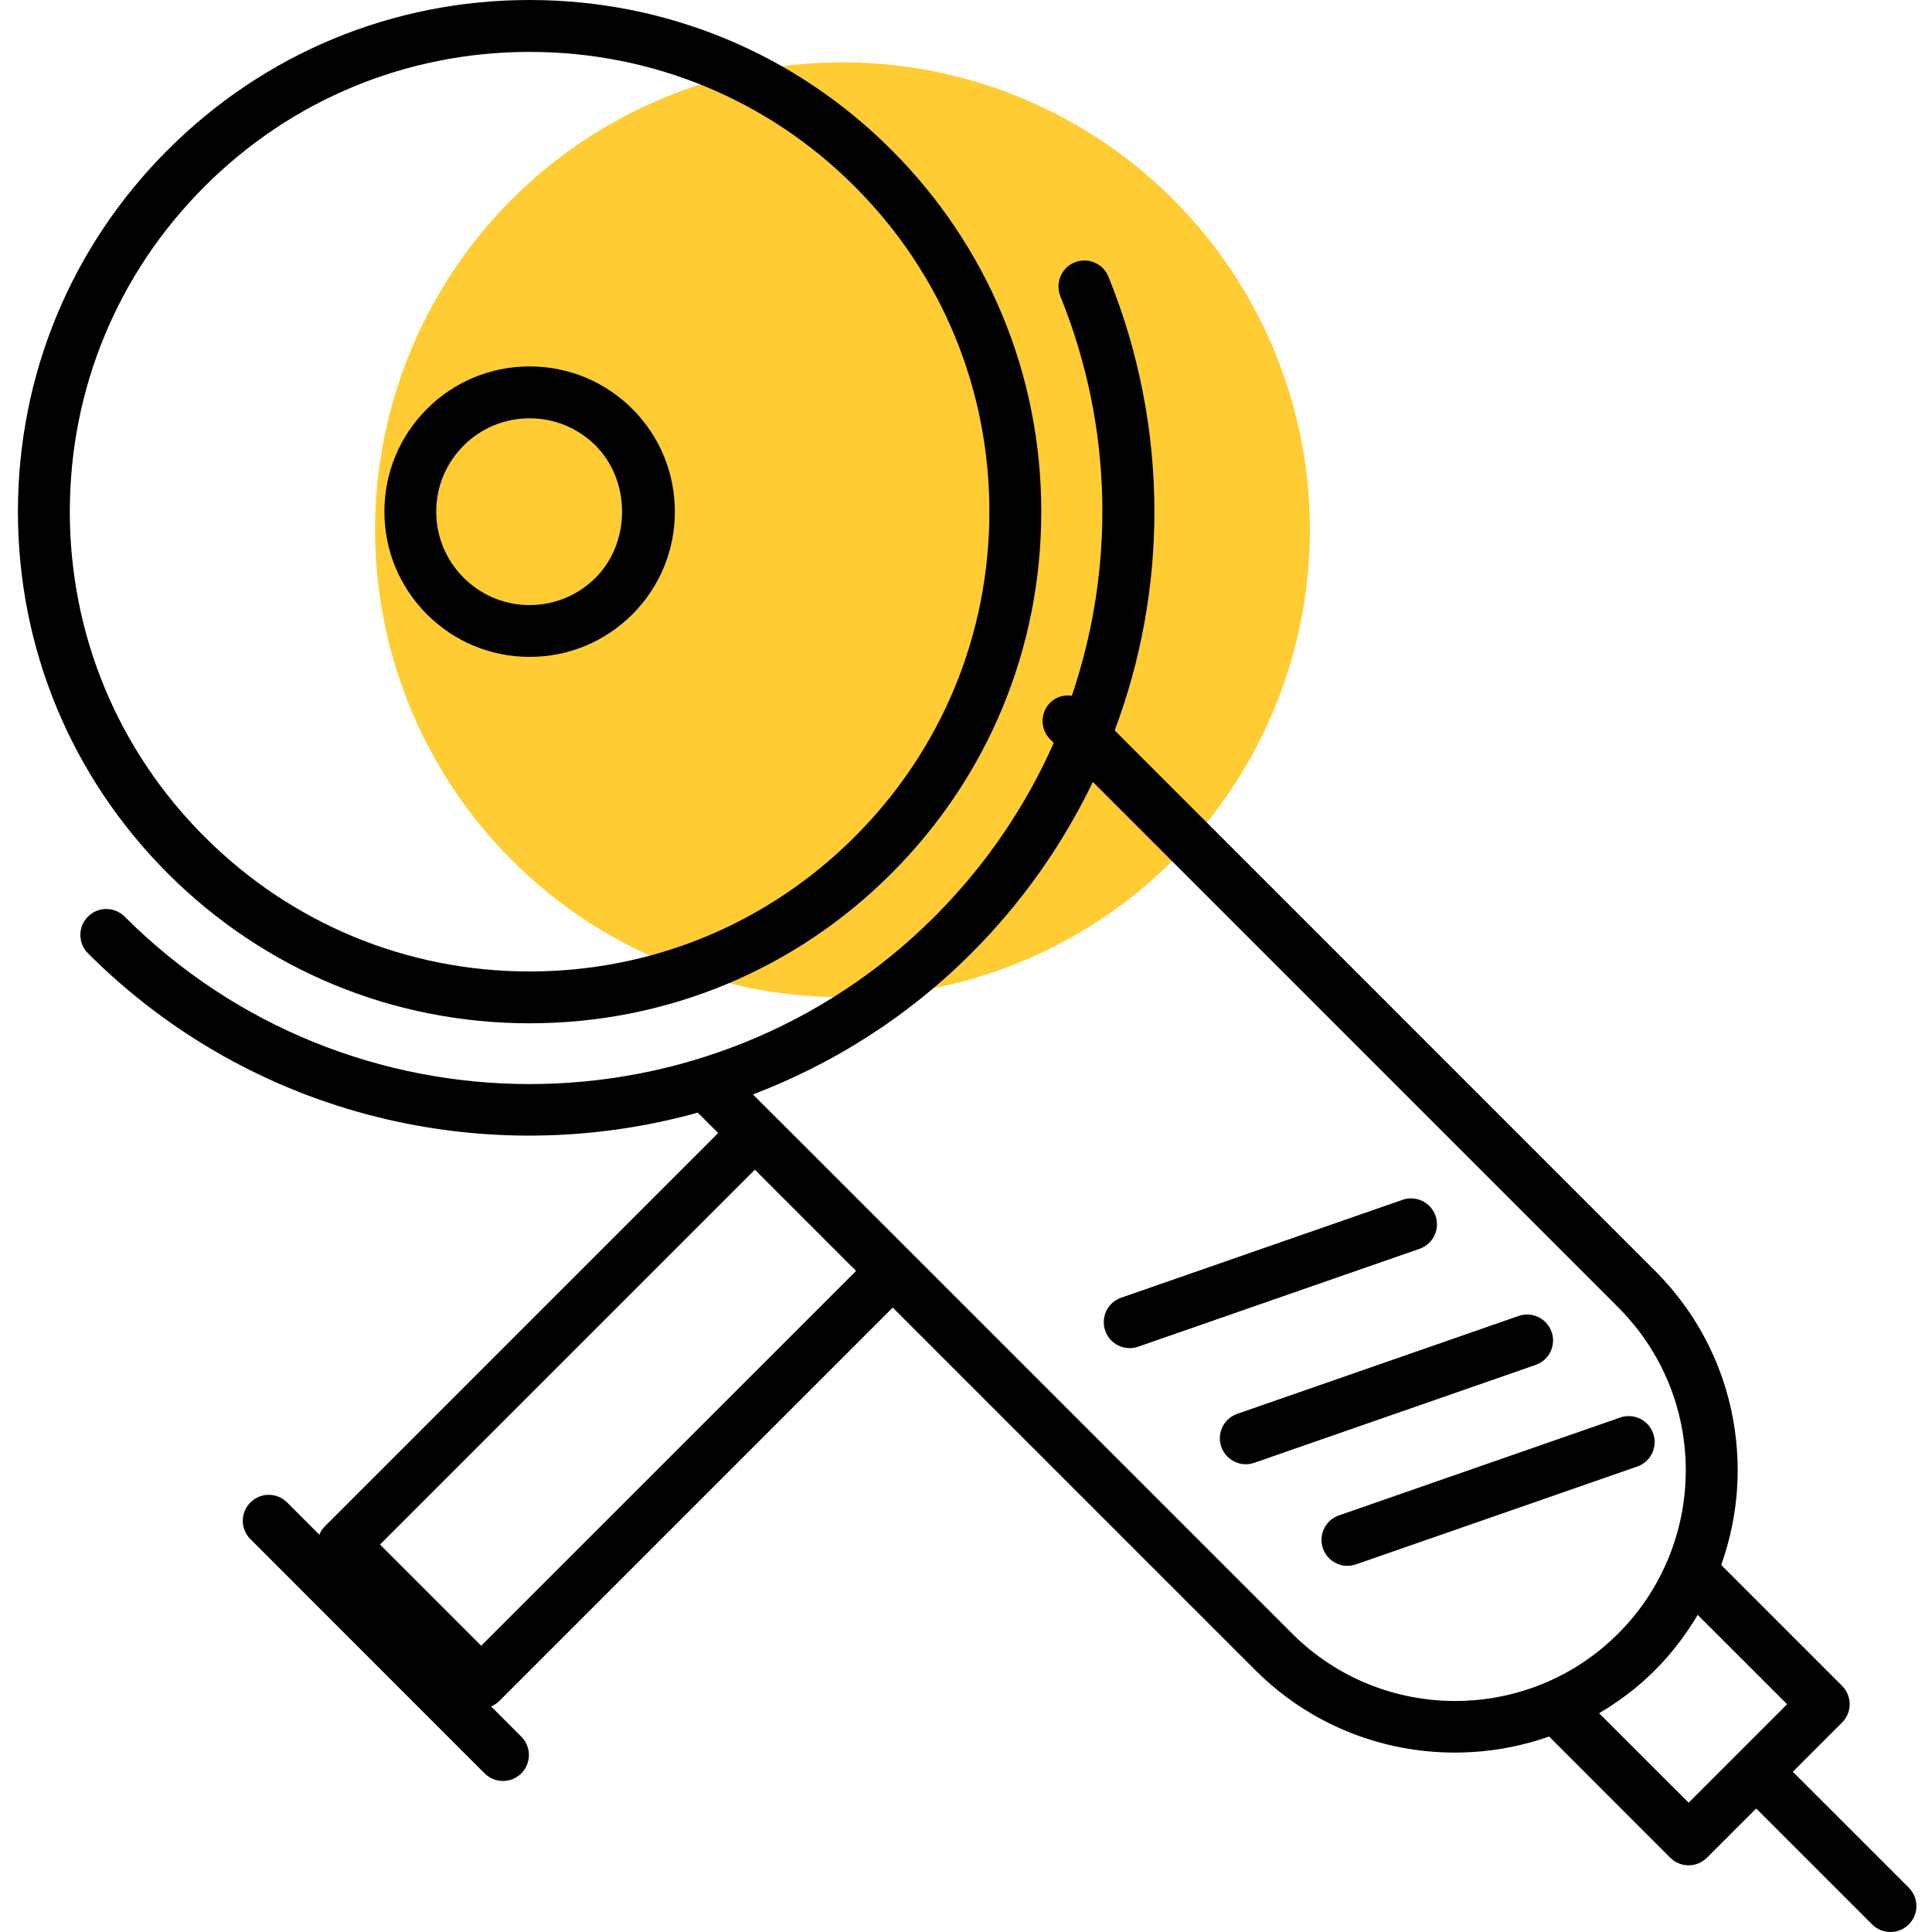
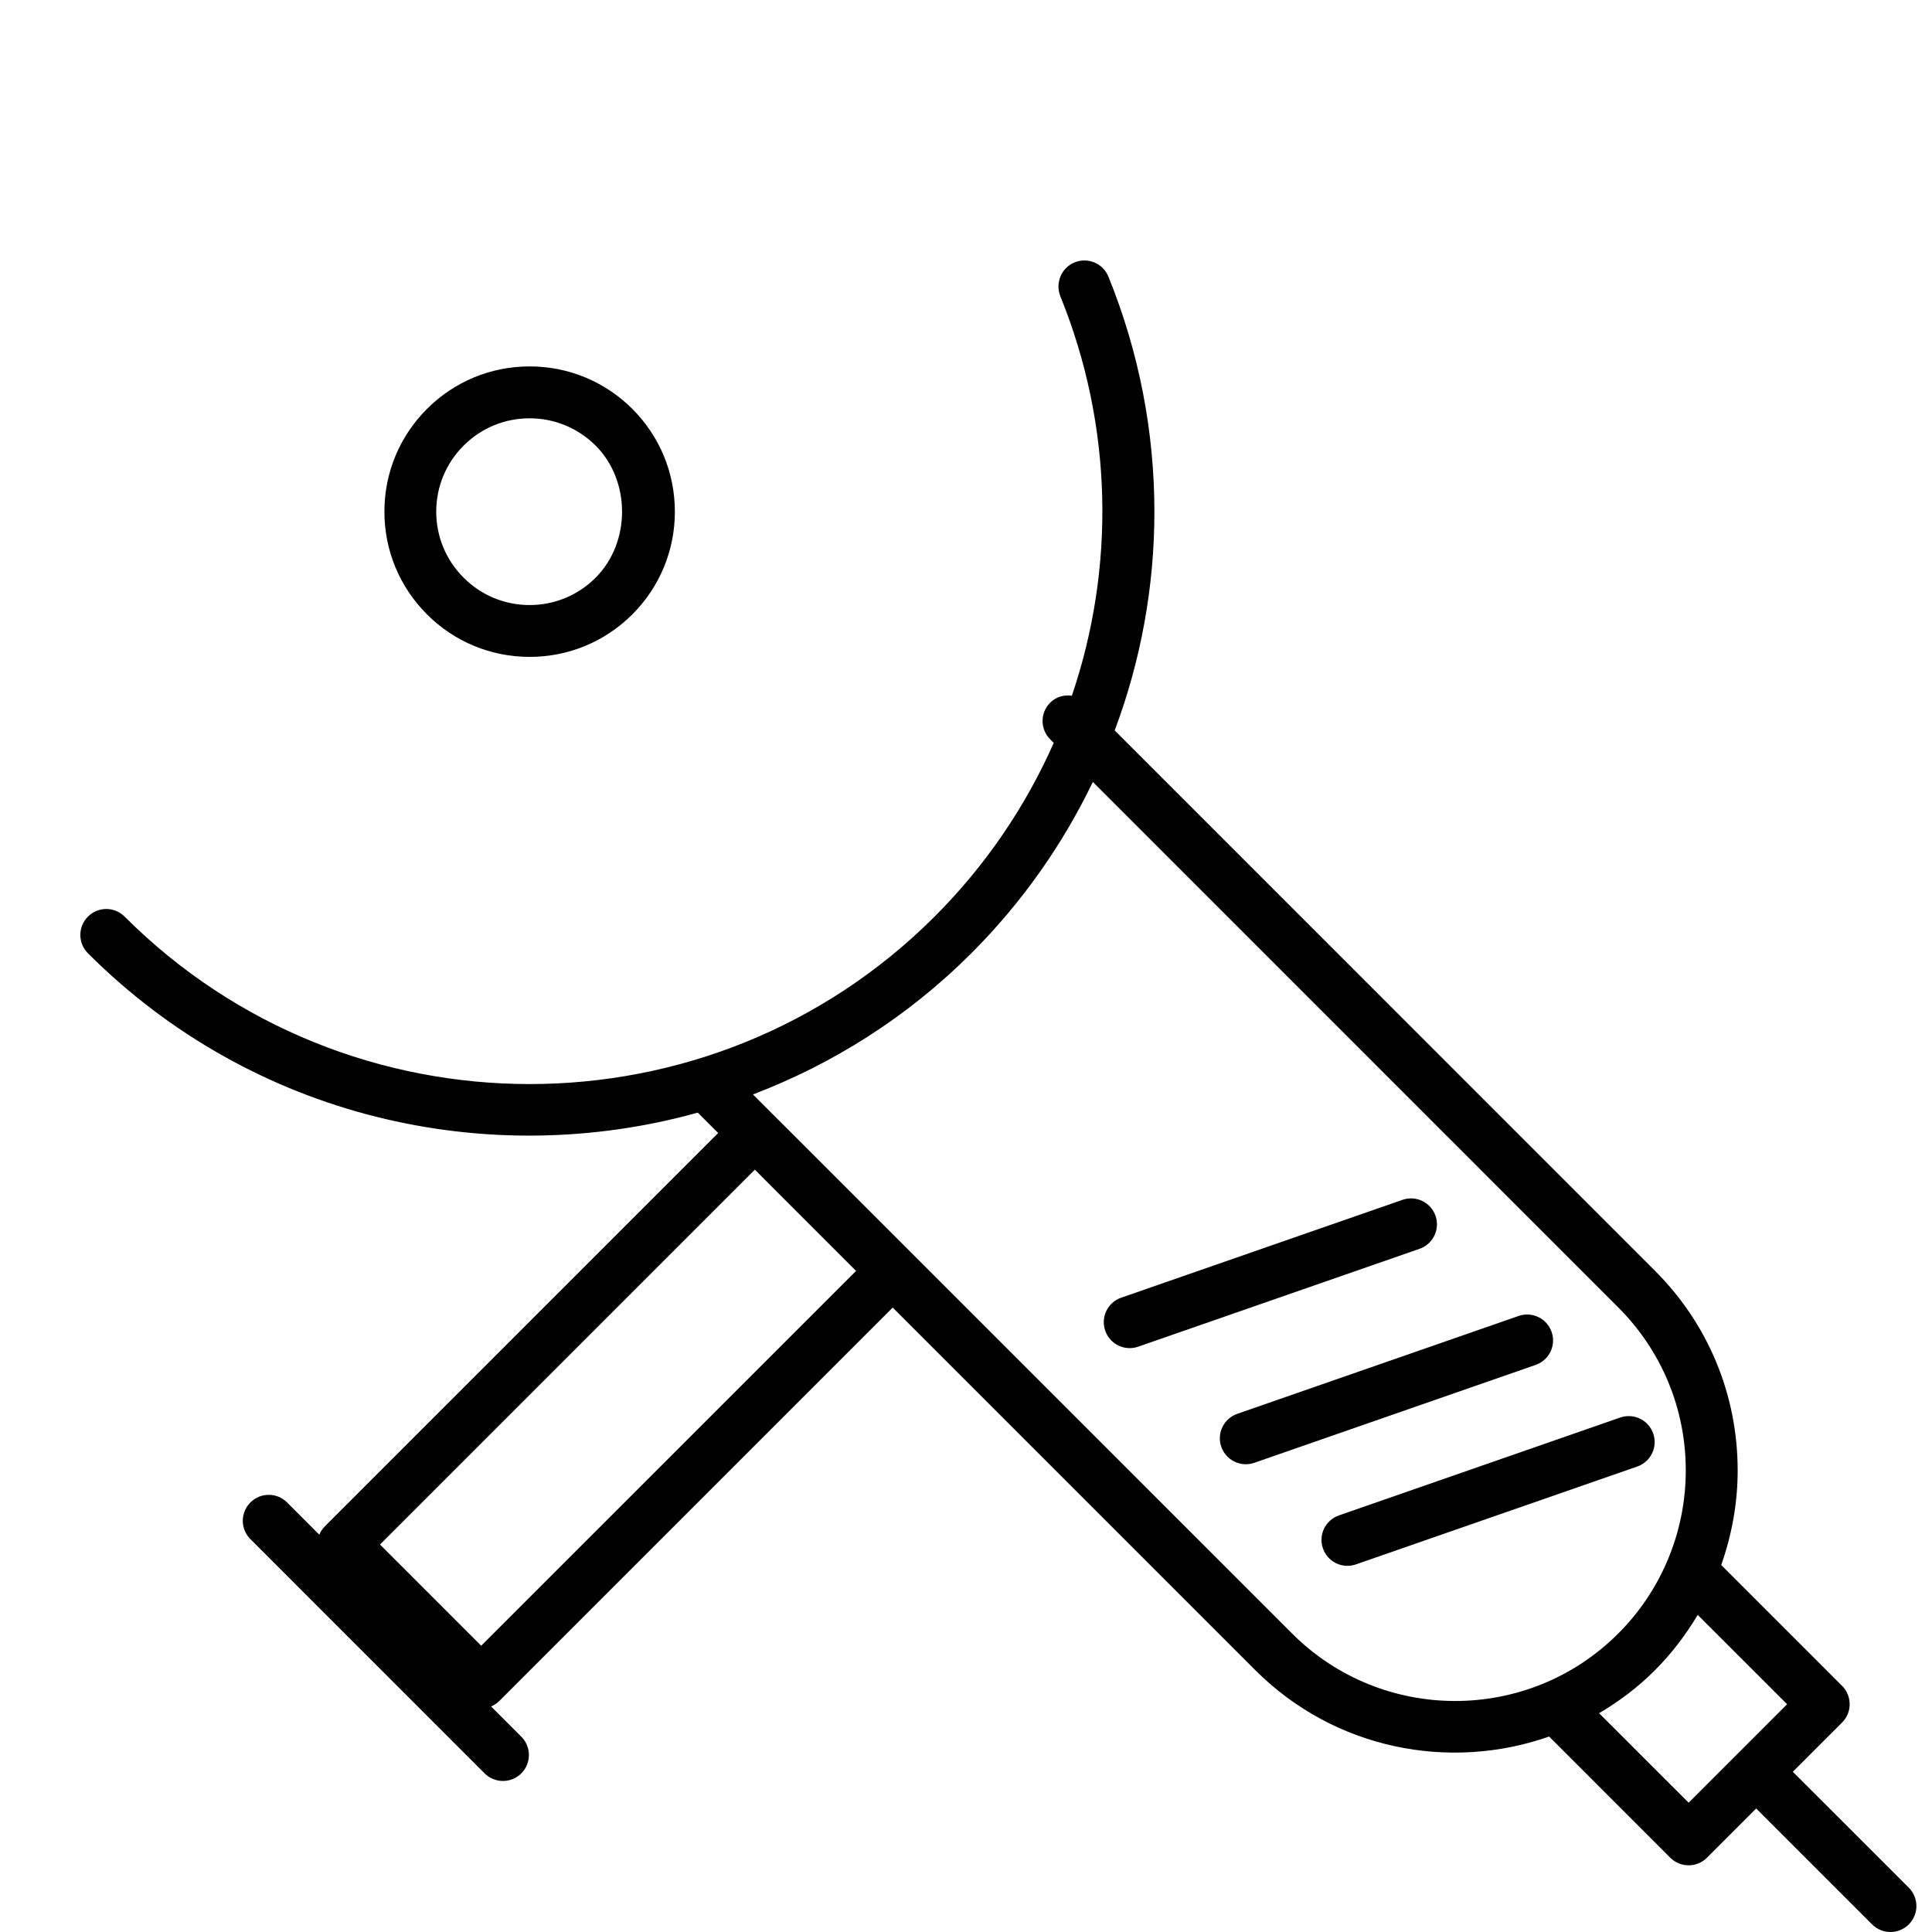
<svg xmlns="http://www.w3.org/2000/svg" width="29" height="29" viewBox="0 0 29 29" fill="none">
-   <circle cx="12.646" cy="7.952" r="7.016" transform="rotate(-90 12.646 7.952)" fill="#FFCC33" />
-   <path d="M2.519 2.249C1.068 3.7 0.269 5.629 0.269 7.68C0.269 9.731 1.069 11.66 2.519 13.111C3.969 14.561 5.898 15.36 7.95 15.36C10.001 15.36 11.93 14.561 13.38 13.111C14.831 11.66 15.63 9.731 15.63 7.68C15.63 5.629 14.831 3.7 13.38 2.249C11.93 0.799 10.001 9.30602e-05 7.95 9.30602e-05C5.898 9.30602e-05 3.969 0.799 2.519 2.249ZM12.83 2.8C14.133 4.103 14.851 5.837 14.851 7.68C14.851 9.524 14.133 11.257 12.83 12.56C11.526 13.864 9.793 14.582 7.95 14.582C6.106 14.582 4.373 13.864 3.07 12.56C1.766 11.256 1.048 9.524 1.048 7.68C1.048 5.837 1.766 4.104 3.07 2.8C4.373 1.496 6.106 0.779 7.95 0.779C9.793 0.779 11.527 1.496 12.83 2.8Z" fill="black" />
  <path d="M5.77 7.68C5.77 8.262 5.997 8.809 6.409 9.222C6.82 9.633 7.368 9.86 7.95 9.86C8.532 9.86 9.08 9.633 9.492 9.222C9.903 8.81 10.13 8.262 10.13 7.68C10.13 7.098 9.903 6.55 9.492 6.138C9.08 5.727 8.532 5.5 7.95 5.5C7.368 5.5 6.82 5.727 6.409 6.138C5.997 6.55 5.77 7.098 5.77 7.68ZM8.941 6.689C9.469 7.218 9.47 8.141 8.941 8.671C8.676 8.936 8.324 9.082 7.95 9.082C7.575 9.082 7.223 8.936 6.959 8.671C6.694 8.406 6.548 8.054 6.548 7.68C6.548 7.306 6.694 6.954 6.959 6.689C7.224 6.424 7.575 6.279 7.95 6.279C8.324 6.279 8.676 6.425 8.941 6.689Z" fill="black" />
  <path d="M15.764 10.547C15.611 10.699 15.611 10.945 15.764 11.098L15.817 11.151C15.395 12.105 14.796 12.991 14.028 13.759C10.677 17.11 5.223 17.11 1.871 13.759C1.719 13.606 1.472 13.606 1.32 13.759C1.168 13.911 1.168 14.157 1.32 14.309C3.795 16.784 7.32 17.578 10.474 16.701L10.78 17.007L4.878 22.909C4.84 22.947 4.812 22.99 4.793 23.036L4.309 22.552C4.157 22.4 3.911 22.4 3.759 22.552C3.606 22.705 3.606 22.951 3.759 23.103L7.274 26.619C7.427 26.771 7.673 26.771 7.825 26.619C7.901 26.543 7.939 26.443 7.939 26.343C7.939 26.244 7.901 26.144 7.825 26.068L7.371 25.614C7.418 25.595 7.461 25.566 7.498 25.529L13.4 19.627L18.844 25.071C20.035 26.261 21.761 26.59 23.253 26.066L25.071 27.885C25.224 28.037 25.47 28.037 25.622 27.885L26.361 27.146L28.101 28.886C28.253 29.038 28.499 29.038 28.652 28.886C28.727 28.81 28.766 28.71 28.766 28.61C28.766 28.511 28.727 28.411 28.652 28.335L26.911 26.595L27.65 25.856C27.726 25.78 27.764 25.681 27.764 25.581C27.764 25.481 27.726 25.381 27.65 25.305L25.836 23.491C25.995 23.041 26.083 22.564 26.083 22.072C26.083 20.939 25.642 19.874 24.841 19.074L16.732 10.964C17.125 9.916 17.328 8.805 17.328 7.683C17.328 6.497 17.103 5.298 16.638 4.153C16.557 3.953 16.33 3.858 16.131 3.938C15.931 4.019 15.837 4.247 15.916 4.446C16.71 6.404 16.74 8.527 16.089 10.443C15.973 10.427 15.852 10.458 15.764 10.547ZM12.85 19.077L7.223 24.703L5.704 23.184L11.331 17.557L11.55 17.777L12.85 19.077ZM26.825 25.581L25.347 27.059L24.003 25.716C24.302 25.539 24.585 25.328 24.841 25.071C25.093 24.819 25.305 24.538 25.483 24.24L26.825 25.581ZM24.29 19.624C24.944 20.279 25.304 21.148 25.304 22.072C25.304 22.546 25.208 23.004 25.028 23.427C25.025 23.434 25.021 23.441 25.019 23.448C24.848 23.843 24.604 24.207 24.29 24.52C22.941 25.87 20.744 25.87 19.395 24.52L11.843 16.968L11.606 16.732L11.302 16.428C12.497 15.972 13.618 15.271 14.579 14.31C15.343 13.546 15.953 12.674 16.404 11.737L24.29 19.624Z" fill="black" />
  <path d="M16.829 19.479C16.626 19.55 16.519 19.771 16.59 19.975C16.661 20.178 16.882 20.285 17.085 20.214L21.308 18.745C21.468 18.689 21.569 18.539 21.569 18.378C21.569 18.335 21.562 18.292 21.548 18.25C21.477 18.047 21.255 17.939 21.052 18.01L16.829 19.479Z" fill="black" />
  <path d="M18.572 21.222C18.369 21.292 18.261 21.515 18.332 21.717C18.403 21.92 18.625 22.028 18.828 21.957L23.05 20.488C23.211 20.432 23.312 20.282 23.312 20.121C23.312 20.078 23.305 20.035 23.29 19.993C23.22 19.79 22.998 19.682 22.795 19.753L18.572 21.222Z" fill="black" />
  <path d="M20.097 22.747C19.894 22.818 19.787 23.039 19.858 23.243C19.928 23.445 20.15 23.553 20.353 23.482L24.576 22.013C24.736 21.957 24.837 21.807 24.837 21.645C24.837 21.603 24.83 21.56 24.815 21.517C24.744 21.314 24.523 21.207 24.319 21.278L20.097 22.747Z" fill="black" />
</svg>